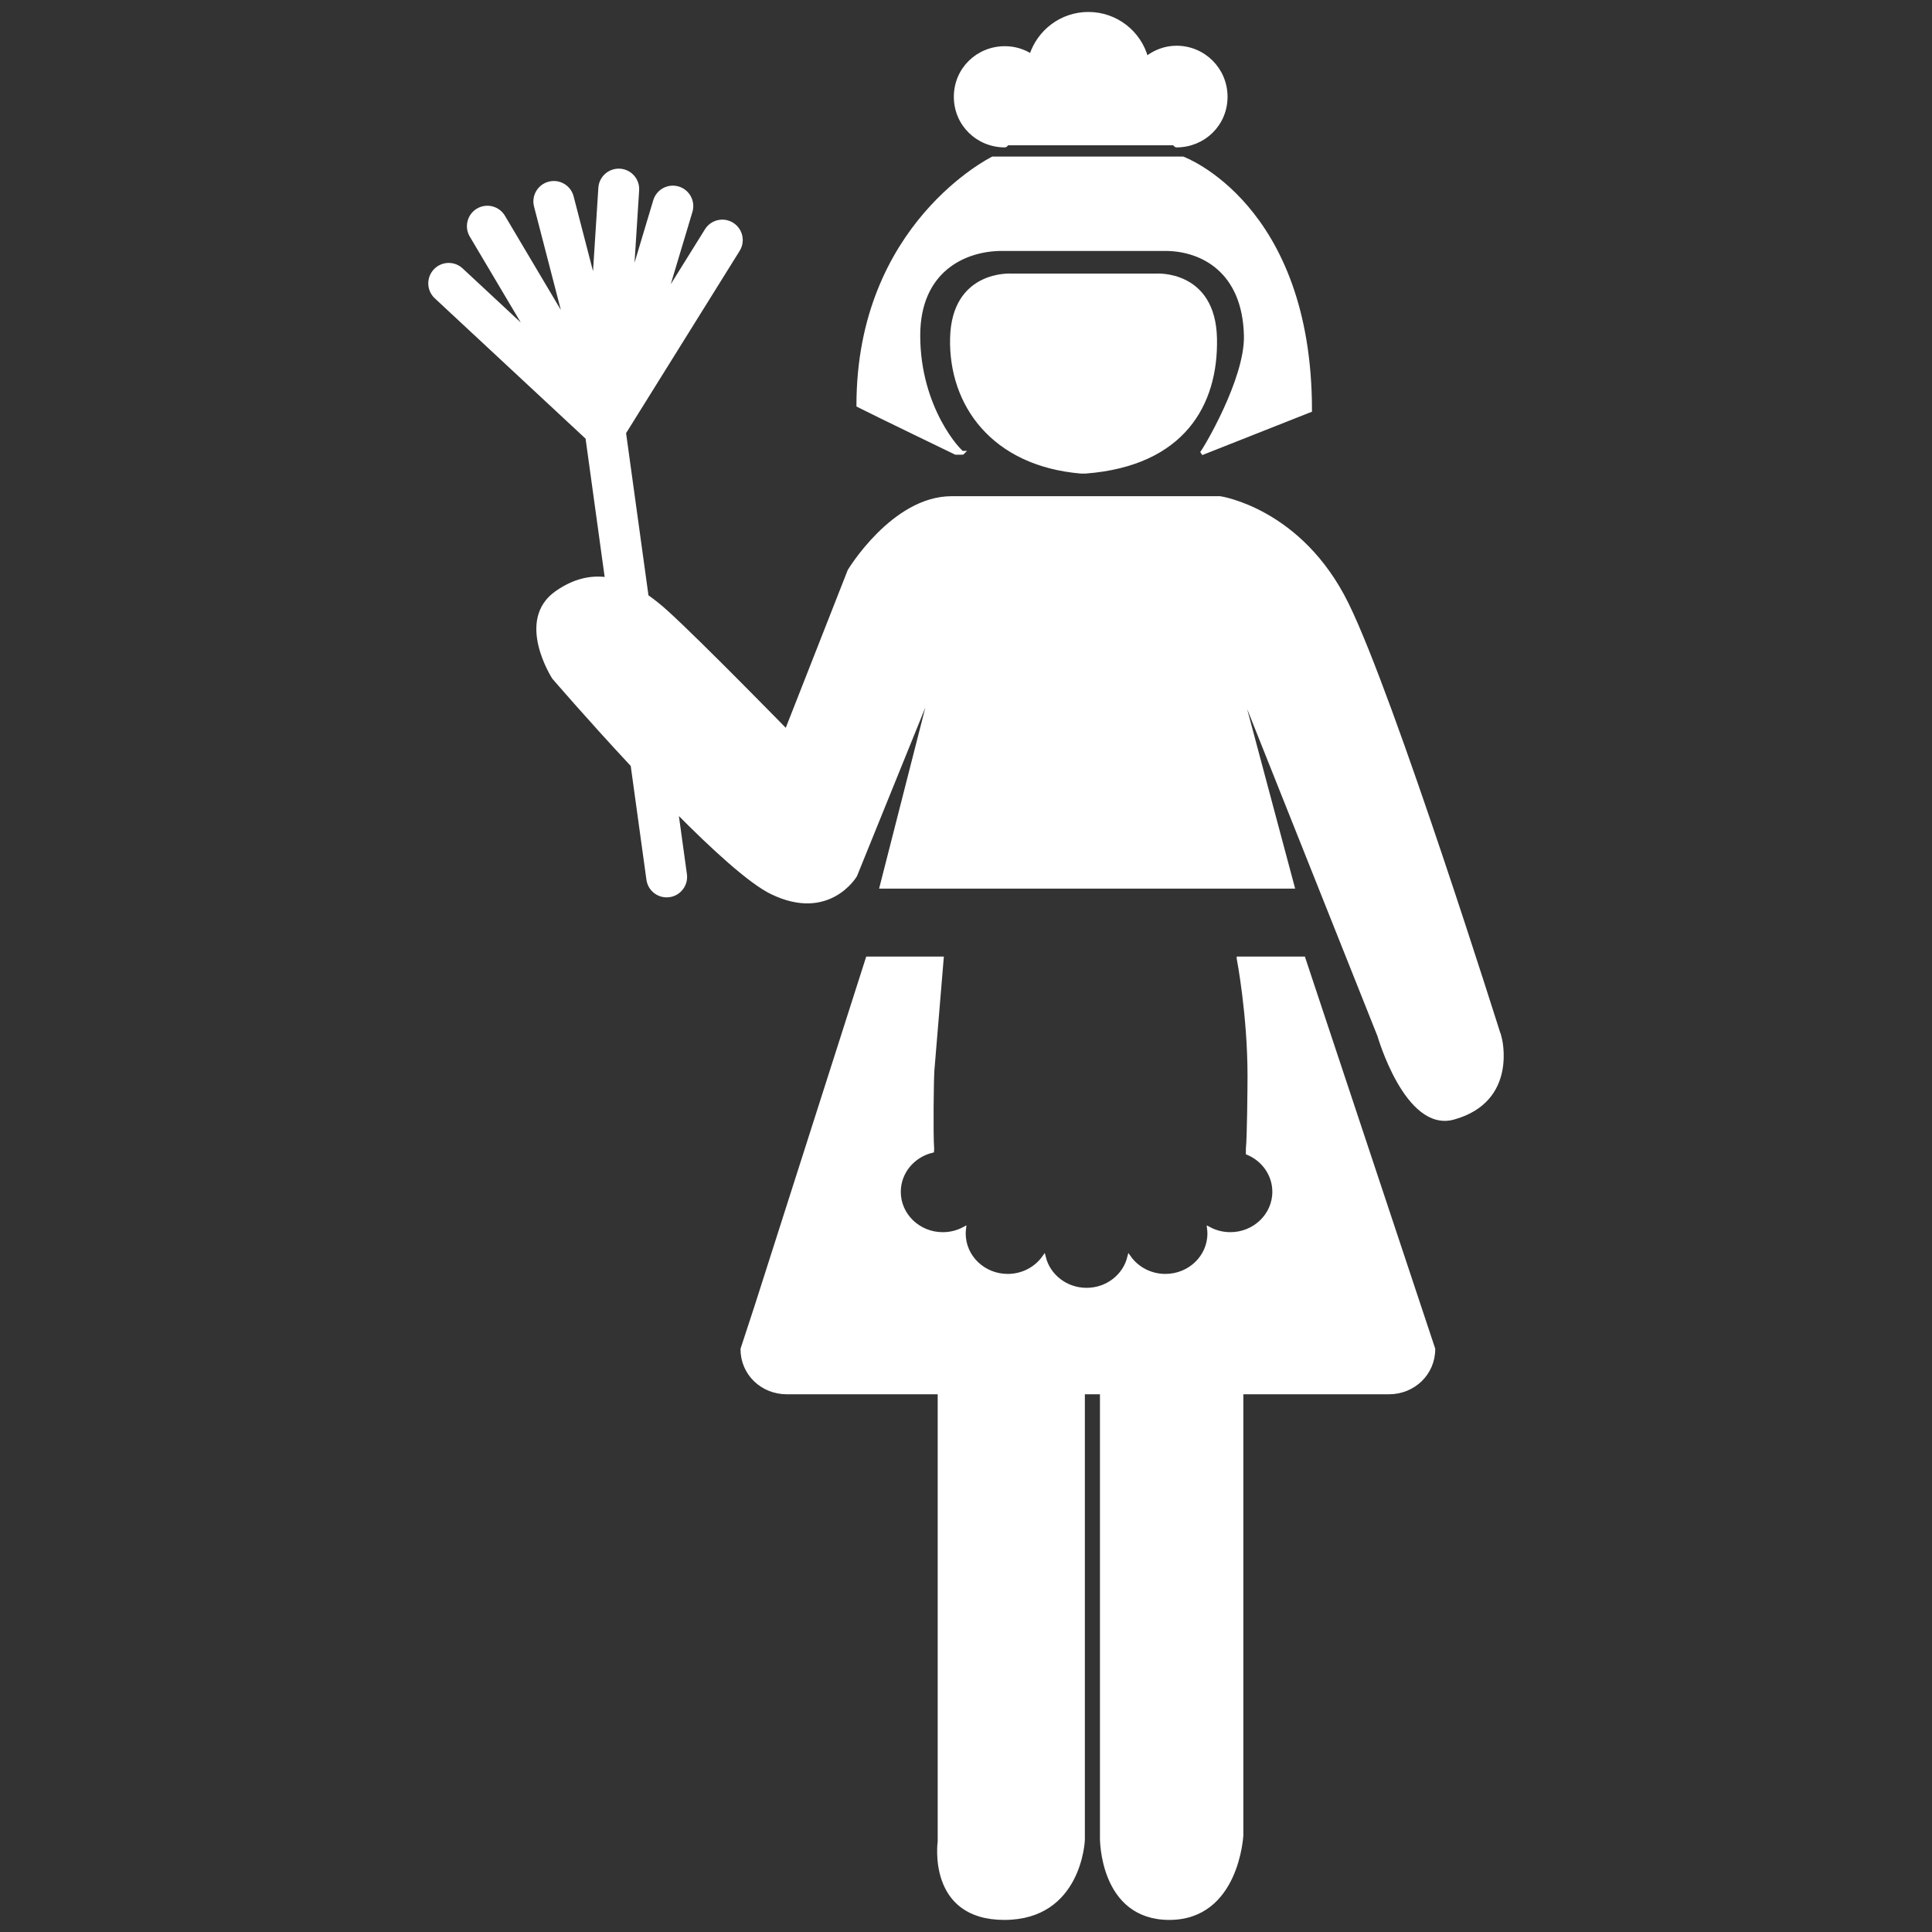
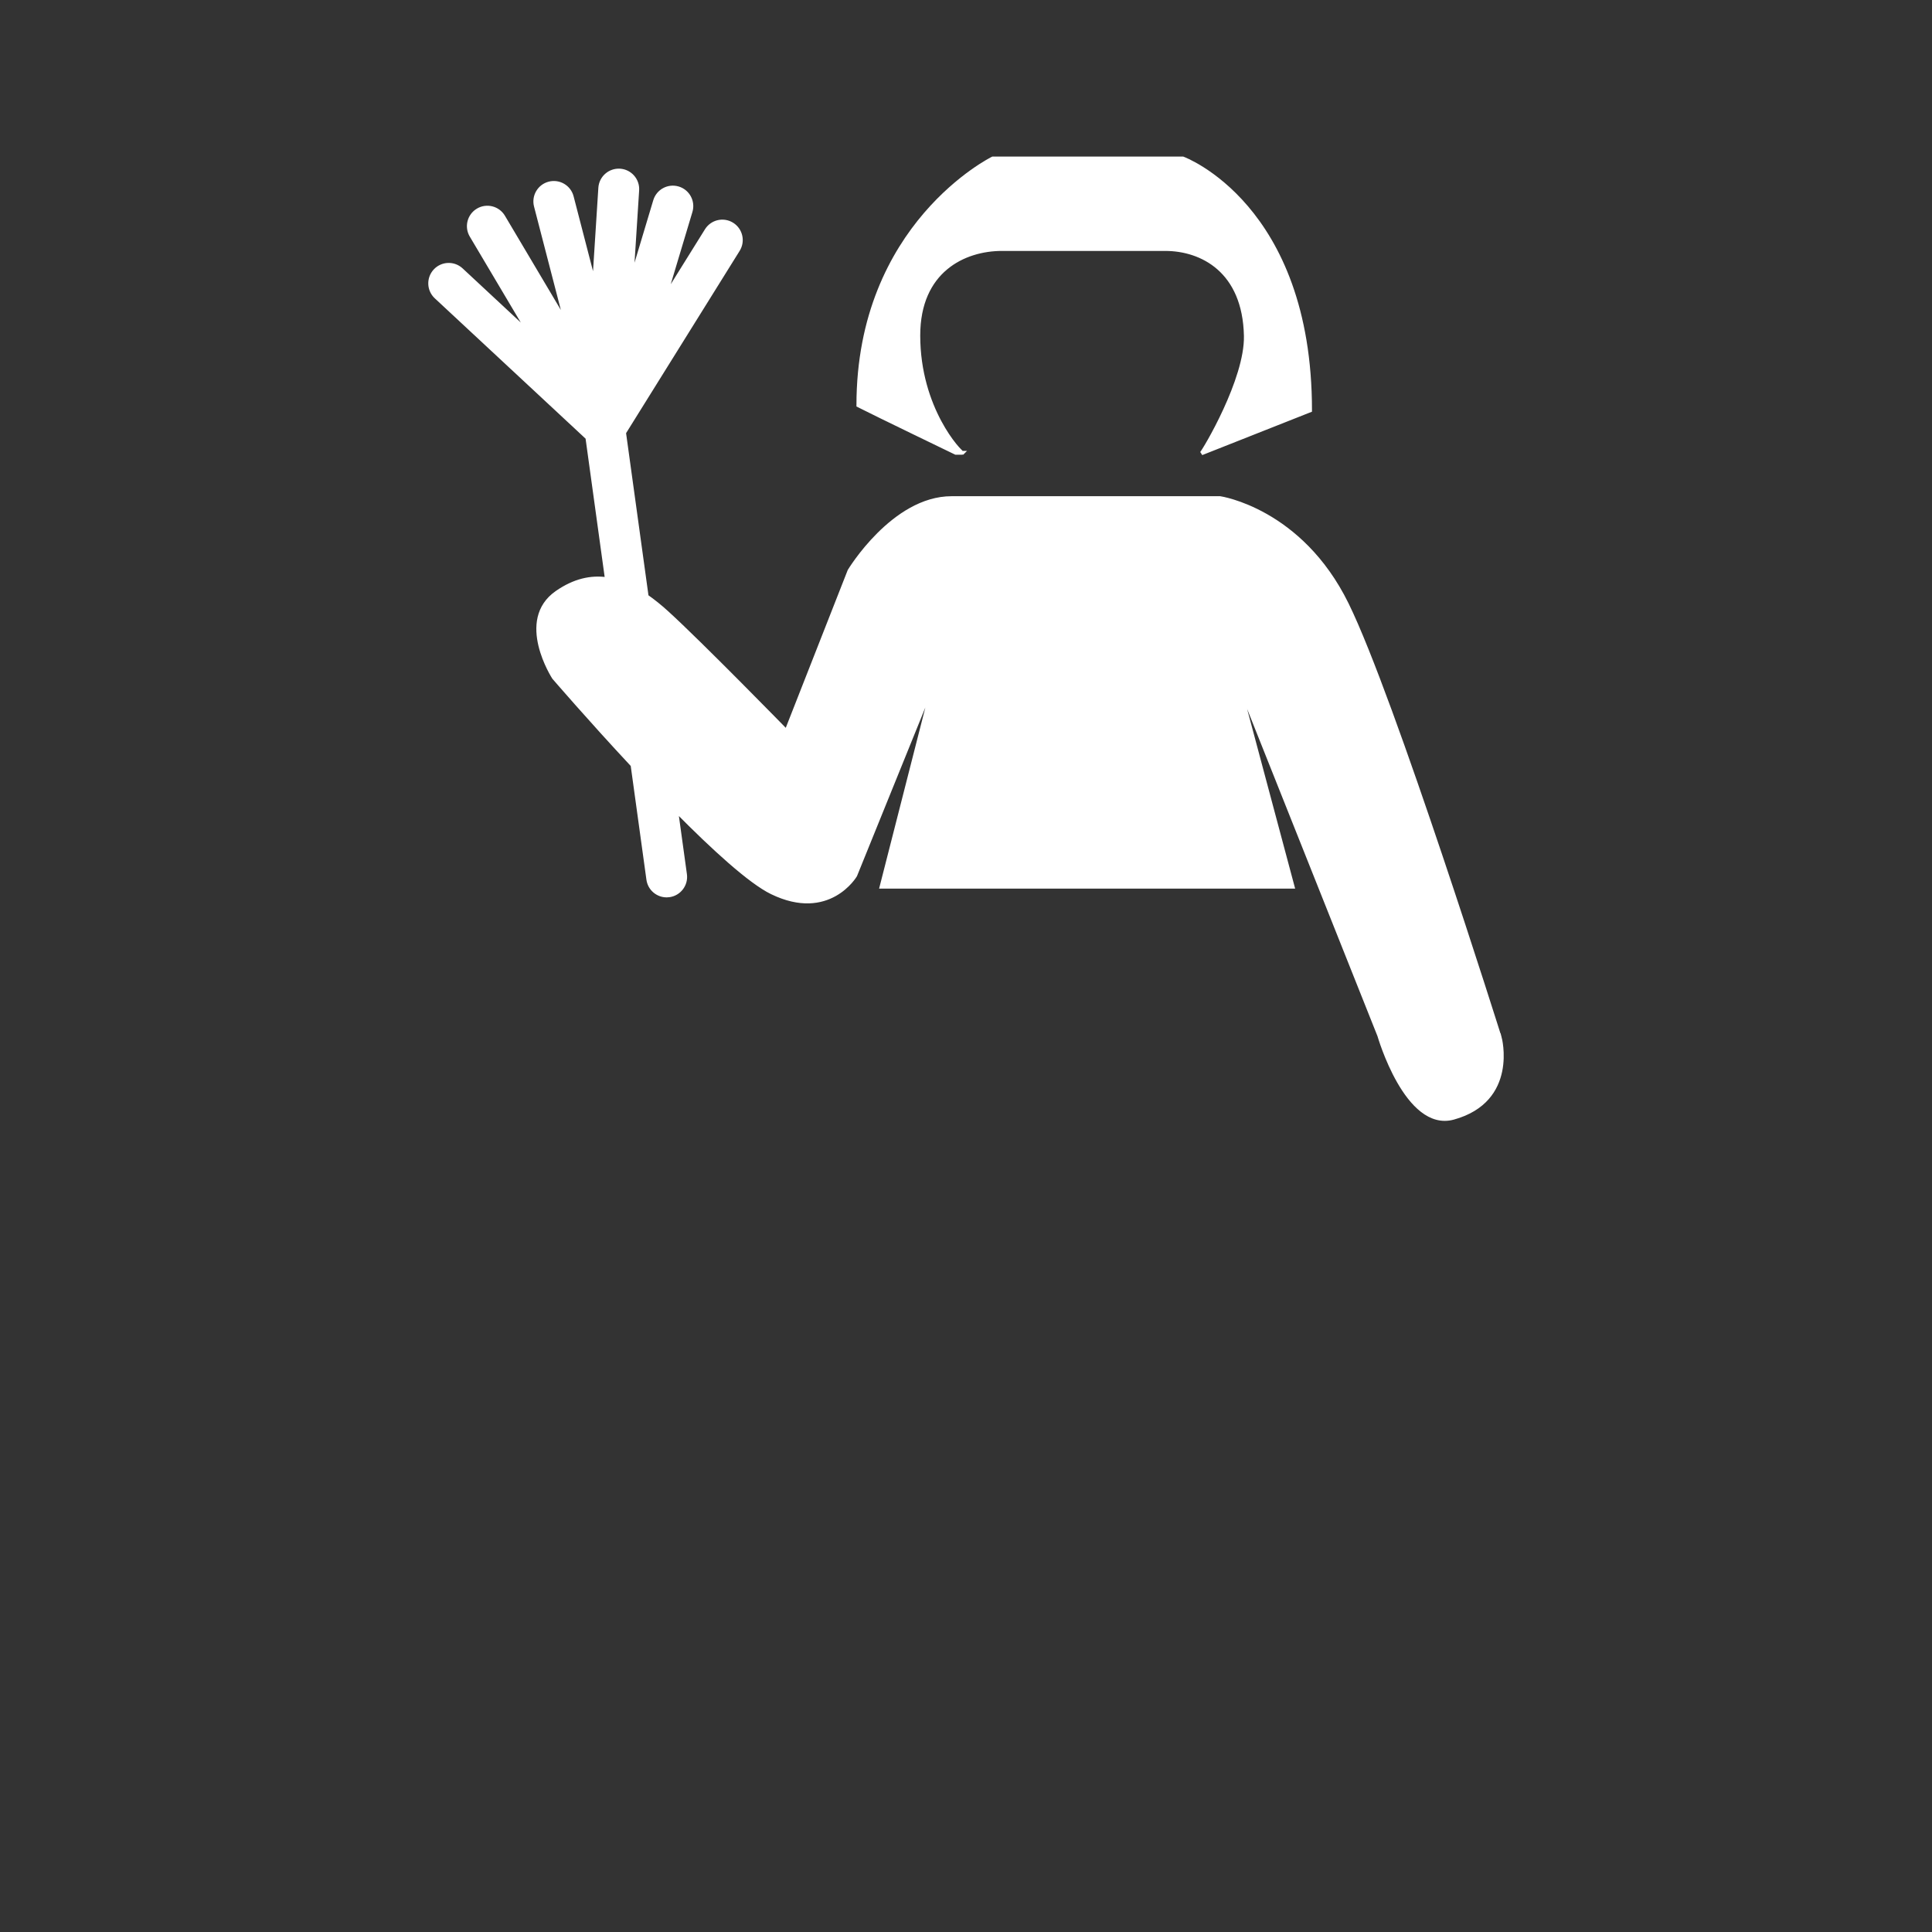
<svg xmlns="http://www.w3.org/2000/svg" width="80" height="80" viewBox="0 0 512 512">
  <rect x="0" y="0" width="512" height="512" fill="#333333" stroke="none" />
  <g>
    <title>background</title>
-     <rect fill="none" id="canvas_background" height="402" width="582" y="-1" x="-1" />
  </g>
  <g>
    <title>Layer 1</title>
    <path stroke="#ffffff" id="svg_2" fill="#ffffff" d="m397.468,275.003c0,0 -28.265,-89.935 -40.554,-114.923c-12.29,-24.988 -33.592,-28.08 -33.592,-28.08s-55.711,0 -71.157,0c-15.447,0 -27.053,19.272 -27.053,19.272l-16.694,42.509c0,0 -22.734,-23.292 -31.747,-31.486c-1.746,-1.586 -3.507,-3.001 -5.289,-4.252l-5.984,-43.363l30.194,-48.461c1.436,-2.304 0.731,-5.332 -1.573,-6.768c-2.305,-1.438 -5.335,-0.729 -6.772,1.574l-11.049,17.737l6.821,-22.736c0.78,-2.601 -0.695,-5.34 -3.295,-6.12c-2.602,-0.78 -5.34,0.695 -6.121,3.296l-6.226,20.752l1.502,-23.533c0.173,-2.71 -1.884,-5.045 -4.593,-5.22c-2.709,-0.163 -5.046,1.884 -5.219,4.593l-1.611,25.229l-5.93,-22.872c-0.681,-2.628 -3.358,-4.205 -5.992,-3.525c-2.628,0.682 -4.207,3.364 -3.525,5.992l7.988,30.81l-16.617,-27.996c-1.385,-2.335 -4.402,-3.104 -6.735,-1.719c-2.335,1.385 -3.105,4.401 -1.719,6.736l15.286,25.757l-17.95,-16.708c-1.989,-1.851 -5.101,-1.737 -6.948,0.25c-1.849,1.987 -1.739,5.097 0.249,6.947l40.092,37.313l5.168,37.466c-4.226,-0.605 -8.615,0.353 -13.236,3.552c-10.65,7.374 -0.819,22.53 -0.819,22.53s9.354,10.883 20.854,23.208l4.18,30.307c0.34,2.463 2.447,4.245 4.864,4.245c0.223,0 0.45,-0.016 0.678,-0.047c2.689,-0.371 4.569,-2.852 4.198,-5.541l-2.327,-16.868c9.837,9.946 19.555,18.836 25.312,21.637c15.156,7.374 22.121,-4.506 22.121,-4.506l20.892,-51.544l-13.929,54.553l108.965,0l-14.747,-55.168l37.687,94.593c0,0 7.252,25.233 19.663,21.796c16.729,-4.635 12.289,-21.218 12.289,-21.218z" />
-     <path stroke="#ffffff" id="svg_3" fill="#ffffff" d="m306.352,73l-38.254,0c0,0 -15.439,-1.11 -15.818,16.689c-0.373,17.442 10.824,33.311 34.174,35.311l1.229,0c25.808,-2 34.704,-17.864 34.33,-35.311c-0.377,-17.799 -15.661,-16.689 -15.661,-16.689z" />
-     <path stroke="#ffffff" id="svg_4" fill="#ffffff" d="m266.311,38.564c0.262,0 0.517,-0.564 0.776,-0.564l43.917,0c0.26,0 0.515,0.564 0.776,0.564c7.197,0 13.032,-5.634 13.032,-12.908s-5.835,-13.039 -13.032,-13.039c-3.009,0 -5.77,1.106 -7.976,2.835c-1.817,-6.798 -8.001,-11.781 -15.374,-11.781c-7.108,0 -13.123,4.674 -15.174,11.101c-2.013,-1.285 -4.389,-2.032 -6.946,-2.032c-7.197,0 -13.032,5.638 -13.032,12.912s5.835,12.912 13.033,12.912z" />
-     <path stroke="#ffffff" id="svg_5" fill="#ffffff" d="m328.239,254c0,0 2.867,14.803 2.867,31.189c0,2.531 -0.109,16.396 -0.44,19.28c0,0 0.034,0.407 0.008,1.094c4.121,1.722 7.006,5.676 7.006,10.274c0,6.184 -5.209,11.2 -11.633,11.2c-2.054,0 -3.98,-0.514 -5.654,-1.413c0.051,0.422 0.082,0.849 0.082,1.28c0,6.183 -5.209,11.196 -11.633,11.196c-3.986,0 -7.501,-1.931 -9.598,-4.871c-1.233,4.908 -5.815,8.559 -11.294,8.559c-5.48,0 -10.062,-3.649 -11.296,-8.559c-2.097,2.94 -5.612,4.872 -9.597,4.872c-6.425,0 -11.633,-5.014 -11.633,-11.196c0,-0.432 0.031,-0.858 0.082,-1.279c-1.674,0.898 -3.601,1.415 -5.653,1.415c-6.425,0 -11.634,-5.013 -11.634,-11.196c0,-5.241 3.748,-9.627 8.802,-10.847c0.017,-0.321 0.041,-0.502 0.041,-0.502c-0.296,-4.104 -0.115,-18.745 0.071,-20.981c0.822,-9.865 2.455,-29.516 2.455,-29.516l-19.663,0l-29.478,92.225l-3.704,11.304c0,6.494 5.264,11.472 11.759,11.472l40.498,0l0,119.018c0,0 -2.917,20.281 17.156,20.281s20.844,-20.692 20.844,-20.692l0,-118.607l5,0l0,118.198c0,0 -0.139,21.101 17.885,21.101c18.027,0 19.115,-21.92 19.115,-21.92l0,-117.379l39.094,0c6.495,0 11.759,-5.006 11.759,-11.5l-34.41,-103.5l-17.204,0z" />
    <path stroke="#ffffff" id="svg_6" fill="#ffffff" d="m255.061,120c-0.626,0 -11.69,-11.639 -11.69,-31.084c0,-17.246 12.164,-22.916 22.155,-22.916c1.339,0 41.99,0 43.271,0c9.694,0 20.989,5.754 21.355,22.994c0.25,11.634 -10.998,30.418 -11.726,31.144l28.764,-11.375c0,-54.423 -33.7,-66.763 -33.7,-66.763l-50.416,0c0,0 -35.609,17.494 -35.609,65.422c4.772,2.424 25.808,12.578 25.808,12.578l1.788,0z" />
  </g>
</svg>